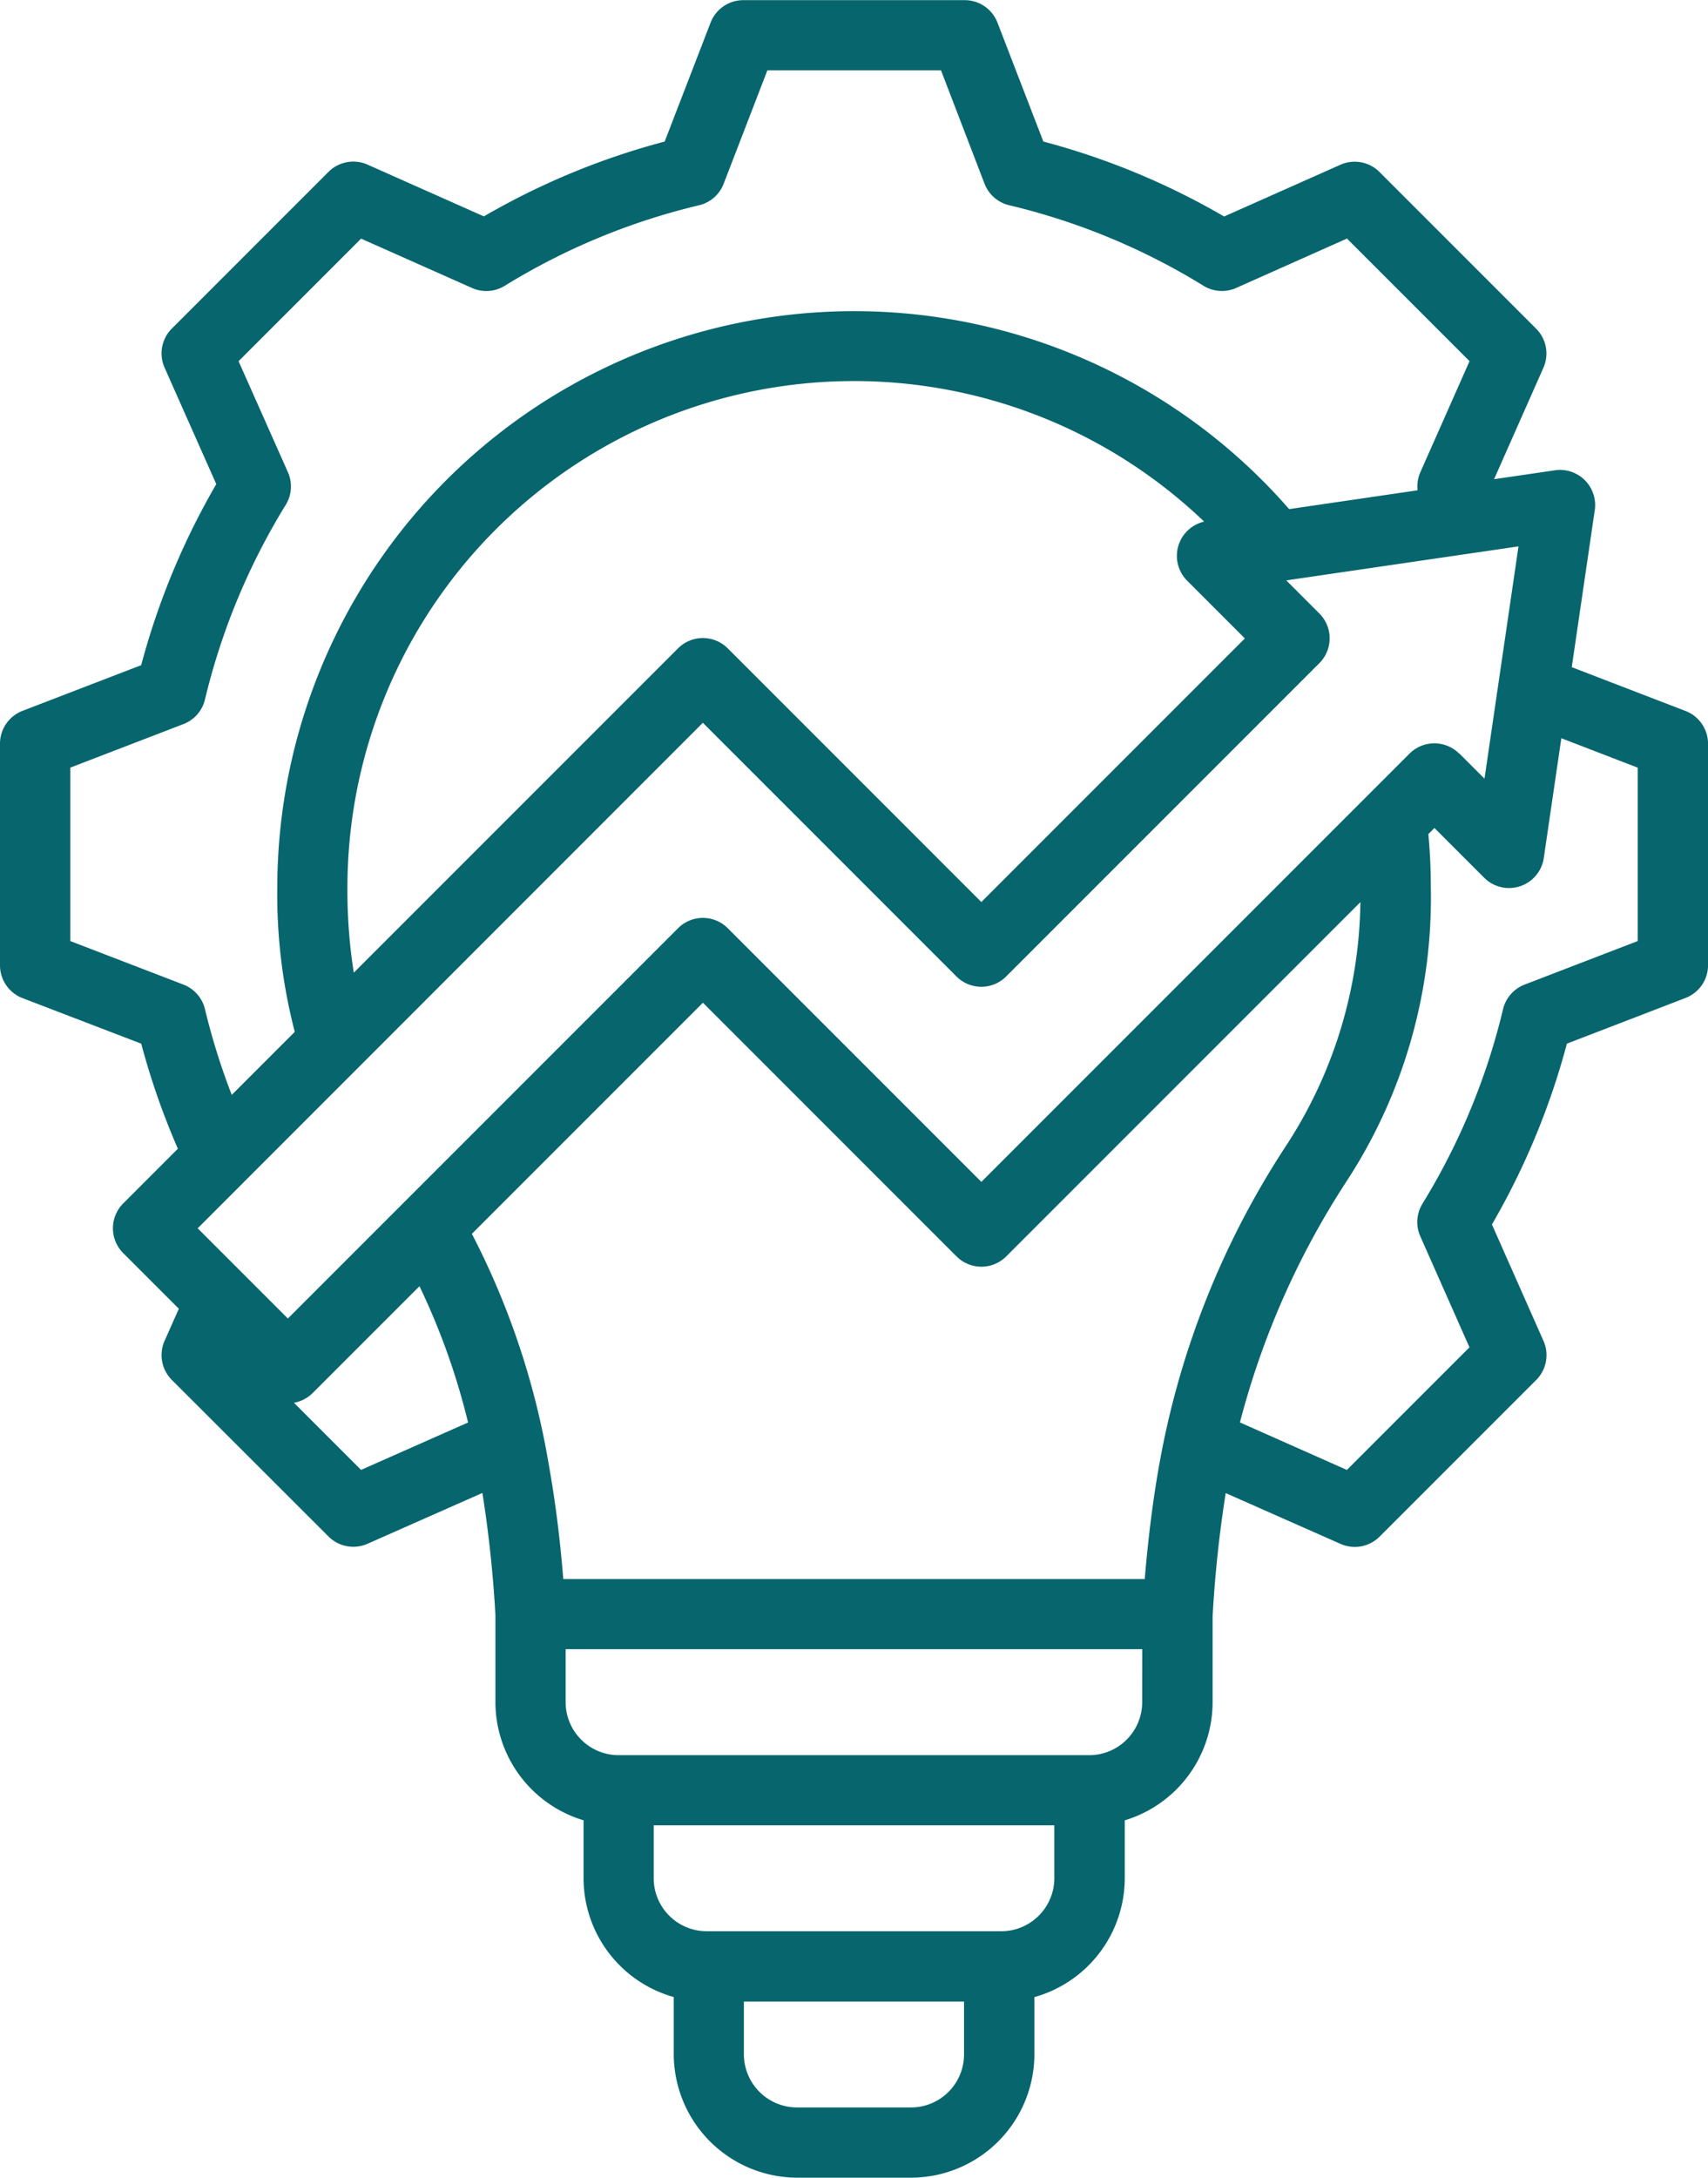
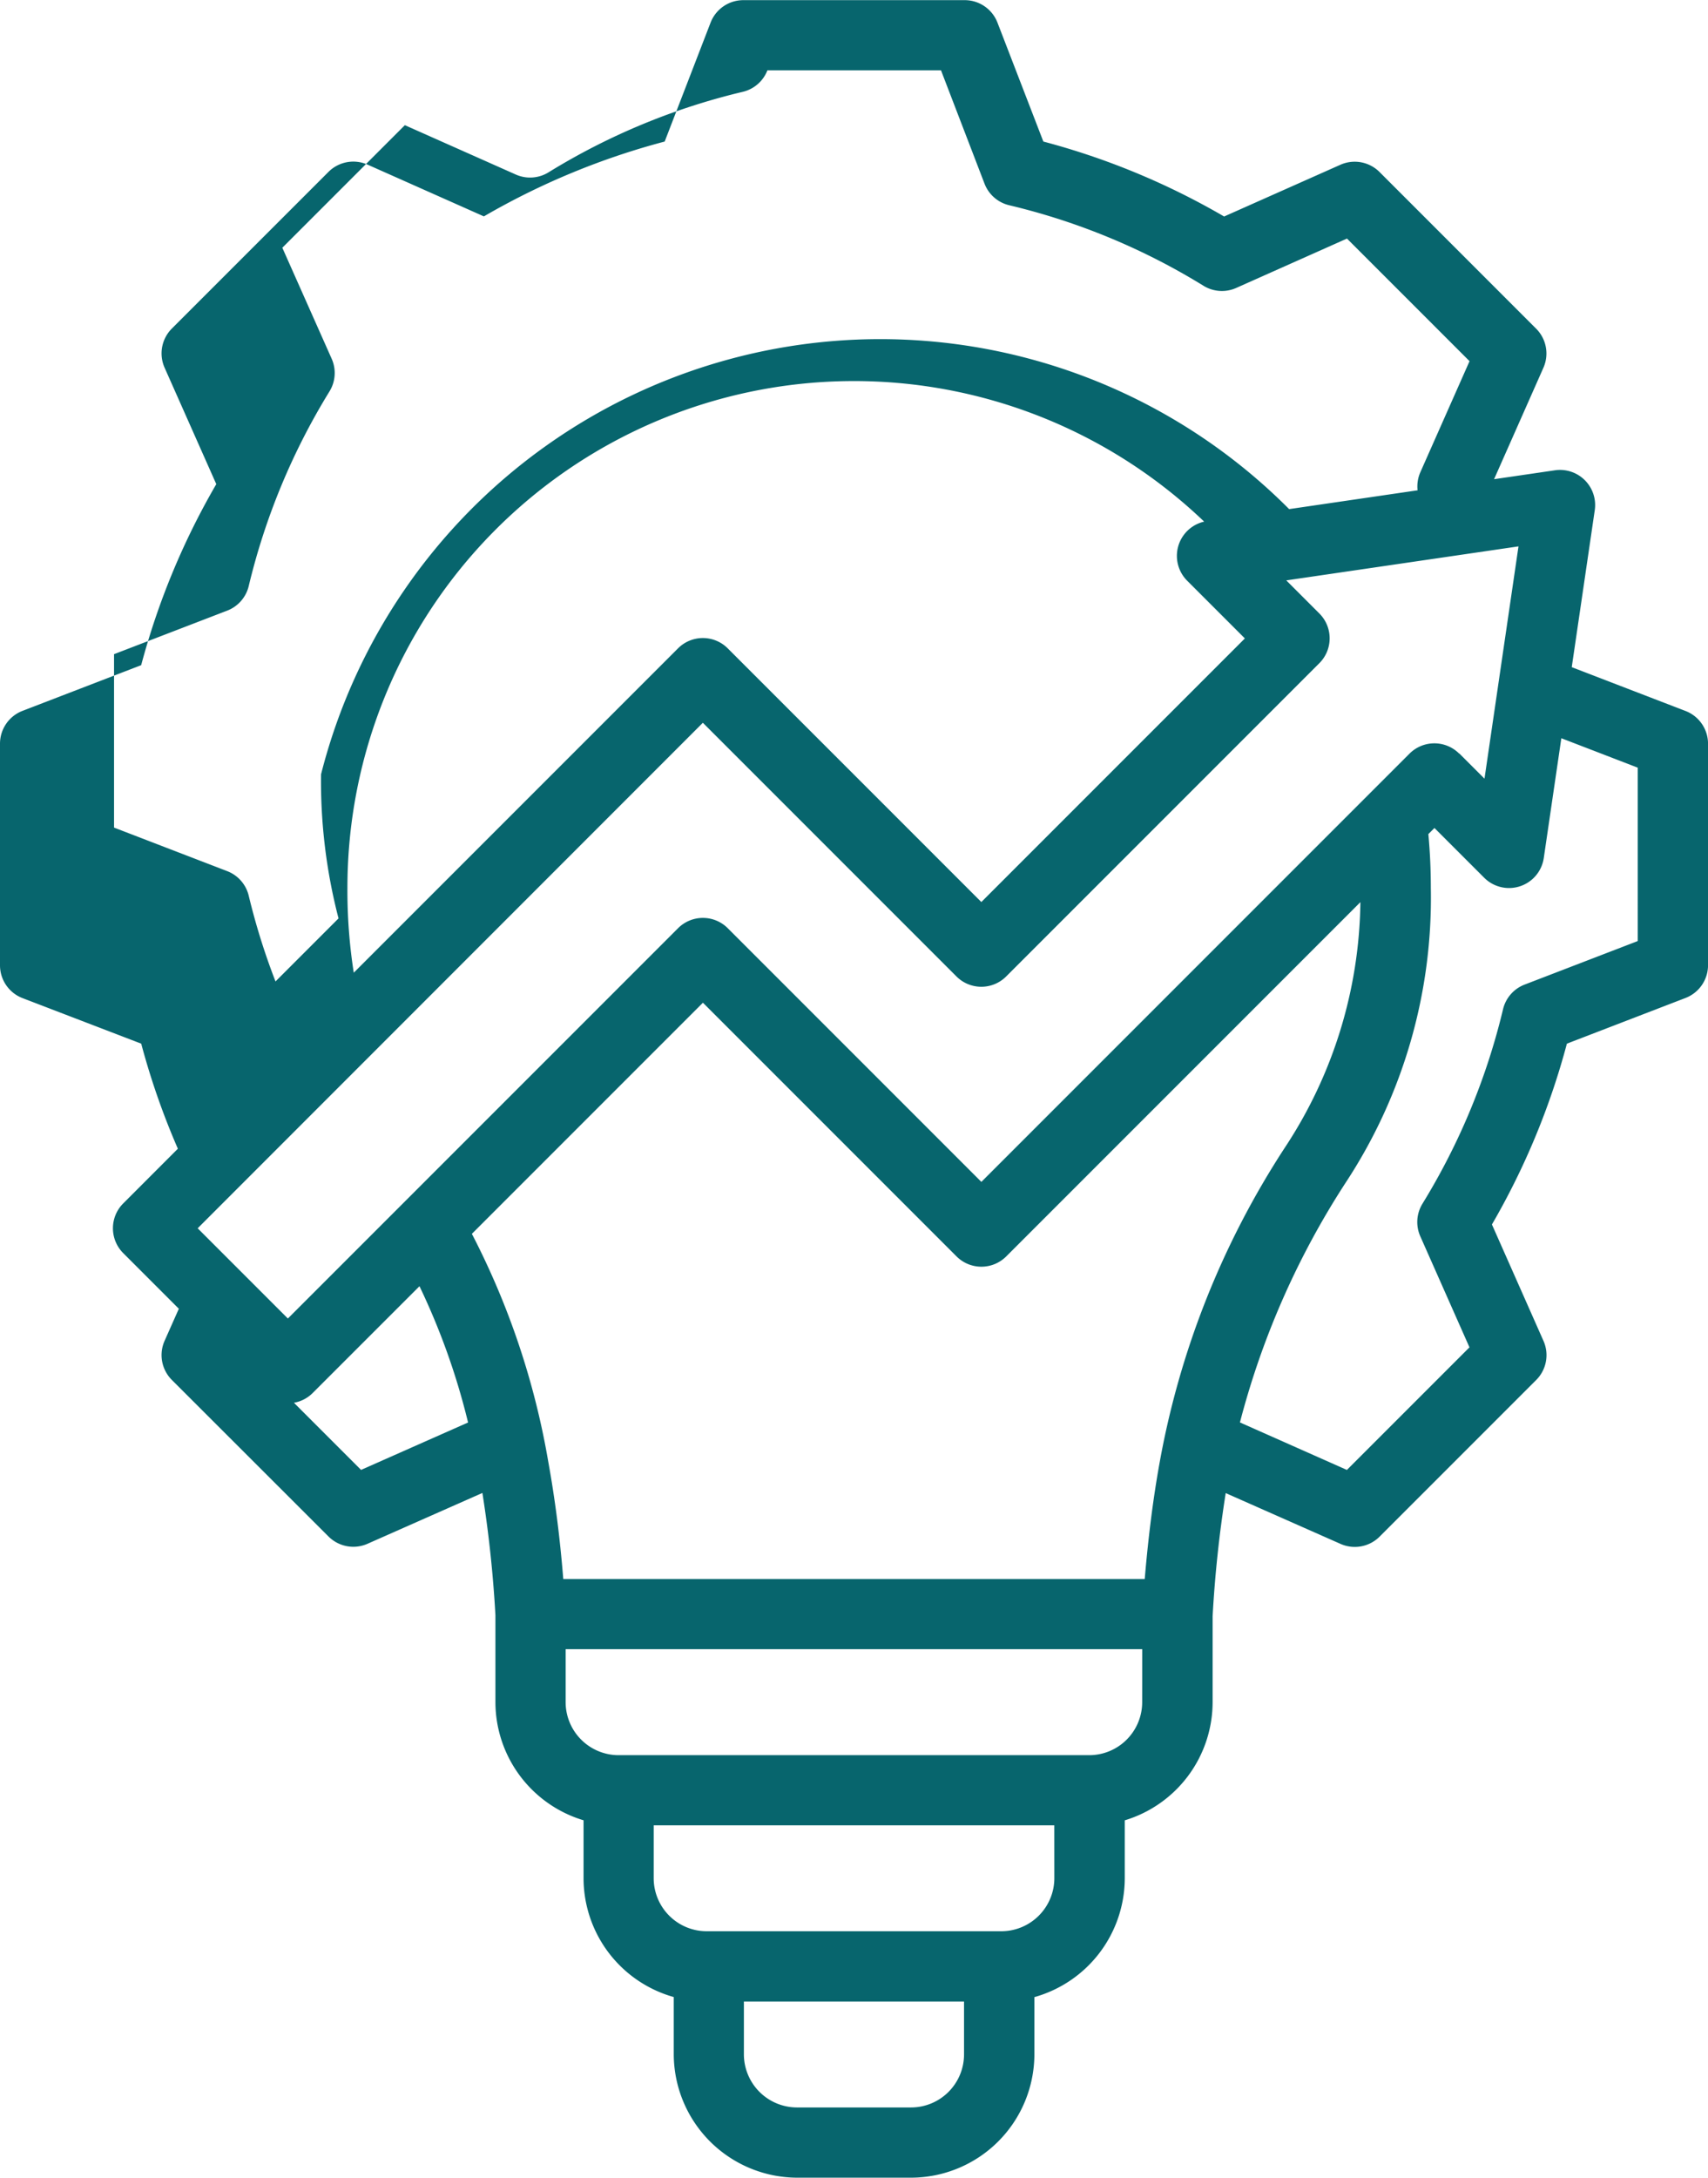
<svg xmlns="http://www.w3.org/2000/svg" width="47.073" height="60" viewBox="0 0 47.073 60">
  <g id="Group_3314" data-name="Group 3314" transform="translate(-1010.74 -3509)">
    <g id="Group_3079" data-name="Group 3079" transform="translate(950.309 3502)">
-       <path id="Path_14849" data-name="Path 14849" d="M65.333,38.65a20.437,20.437,0,0,1-1.01-2.895L61.051,34.5a.968.968,0,0,1-.62-.9V27.486a.968.968,0,0,1,.62-.9l3.271-1.259a20.308,20.308,0,0,1,2.07-4.988L64.967,17.13a.968.968,0,0,1,.2-1.077l4.317-4.317a.968.968,0,0,1,1.077-.2l3.206,1.426A20.164,20.164,0,0,1,78.75,10.9l1.265-3.277a.968.968,0,0,1,.9-.619h6.107a.968.968,0,0,1,.9.621L89.186,10.9a20.16,20.16,0,0,1,4.982,2.065l3.206-1.426a.968.968,0,0,1,1.077.2l4.317,4.317a.968.968,0,0,1,.2,1.076l-1.36,3.071,1.675-.245a.968.968,0,0,1,1.1,1.1l-.634,4.324,3.136,1.207a.968.968,0,0,1,.62.9v6.107a.968.968,0,0,1-.62.9l-3.27,1.259a20.335,20.335,0,0,1-2.066,4.982l1.421,3.208a.968.968,0,0,1-.2,1.076l-4.317,4.317a.968.968,0,0,1-1.076.2l-3.165-1.4a33.491,33.491,0,0,0-.361,3.394v.018l0,2.352a3.406,3.406,0,0,1-2.421,3.252v1.6a3.41,3.41,0,0,1-2.491,3.271v1.582A3.406,3.406,0,0,1,85.544,67H82.392A3.411,3.411,0,0,1,79,63.606V62.023a3.405,3.405,0,0,1-2.486-3.27v-1.6A3.405,3.405,0,0,1,74.085,53.9V51.5a33.456,33.456,0,0,0-.359-3.366l-3.165,1.4a.968.968,0,0,1-1.076-.2L65.167,45.02a.968.968,0,0,1-.2-1.077l.393-.884-1.533-1.533a.968.968,0,0,1,0-1.369ZM99.5,20.509a.968.968,0,0,1,.077-.5l1.355-3.058-3.378-3.378L94.5,14.934a.968.968,0,0,1-.9-.06,18.237,18.237,0,0,0-5.355-2.219.968.968,0,0,1-.68-.594l-1.2-3.124H81.581l-1.206,3.126a.967.967,0,0,1-.679.593,18.237,18.237,0,0,0-5.355,2.219.968.968,0,0,1-.9.06l-3.058-1.36-3.377,3.377,1.36,3.058a.968.968,0,0,1-.06.9,18.384,18.384,0,0,0-2.226,5.363.968.968,0,0,1-.593.677l-3.119,1.2v4.778l3.119,1.2a.968.968,0,0,1,.593.677,18.608,18.608,0,0,0,.738,2.362l1.737-1.737a15.027,15.027,0,0,1-.482-3.969A15.9,15.9,0,0,1,95.96,21.027Zm3.962,6.831-.484,3.3a.968.968,0,0,1-1.642.544l-1.371-1.371-.168.168q.068.731.068,1.48a14.276,14.276,0,0,1-2.351,8.13,22.516,22.516,0,0,0-2.91,6.6L97.552,47.5l3.378-3.378-1.355-3.058a.968.968,0,0,1,.06-.9,18.4,18.4,0,0,0,2.22-5.357.968.968,0,0,1,.594-.679l3.119-1.2V28.151Zm-5.536,4.514-9.763,9.763a.968.968,0,0,1-1.369,0l-6.99-6.99-6.368,6.368A21.519,21.519,0,0,1,75.546,47.3c.174.96.314,2.021.409,3.206H91.98c.1-1.183.236-2.244.409-3.2a23.481,23.481,0,0,1,3.452-8.685A12.536,12.536,0,0,0,97.924,31.854ZM71.992,42.438,69.049,45.38a.964.964,0,0,1-.517.269l1.85,1.85,2.949-1.306A19.064,19.064,0,0,0,71.992,42.438ZM70.181,33.8l8.937-8.937a.968.968,0,0,1,1.369,0l6.99,6.99,7.263-7.263L93.15,23a.968.968,0,0,1,.468-1.628A13.961,13.961,0,0,0,70.006,31.462,14.576,14.576,0,0,0,70.181,33.8Zm21.73,18.639H76.02V53.9a1.462,1.462,0,0,0,1.459,1.459H90.456A1.461,1.461,0,0,0,91.91,53.9Zm-2.423,4.853H78.447v1.459a1.462,1.462,0,0,0,1.459,1.459H88.03a1.464,1.464,0,0,0,1.459-1.459ZM87,62.147H80.933v1.459a1.466,1.466,0,0,0,1.459,1.459h3.152A1.462,1.462,0,0,0,87,63.606Zm13.651-34.386.693.693.937-6.4-6.4.937.912.912a.968.968,0,0,1,0,1.369l-8.632,8.632a.968.968,0,0,1-1.369,0l-6.99-6.99L65.879,40.842l2.486,2.486L79.119,32.574a.968.968,0,0,1,1.369,0l6.99,6.99,11.8-11.8a.968.968,0,0,1,1.369,0Z" transform="translate(0)" fill="#07656d" fill-rule="evenodd" />
+       <path id="Path_14849" data-name="Path 14849" d="M65.333,38.65a20.437,20.437,0,0,1-1.01-2.895L61.051,34.5a.968.968,0,0,1-.62-.9V27.486a.968.968,0,0,1,.62-.9l3.271-1.259a20.308,20.308,0,0,1,2.07-4.988L64.967,17.13a.968.968,0,0,1,.2-1.077l4.317-4.317a.968.968,0,0,1,1.077-.2l3.206,1.426A20.164,20.164,0,0,1,78.75,10.9l1.265-3.277a.968.968,0,0,1,.9-.619h6.107a.968.968,0,0,1,.9.621L89.186,10.9a20.16,20.16,0,0,1,4.982,2.065l3.206-1.426a.968.968,0,0,1,1.077.2l4.317,4.317a.968.968,0,0,1,.2,1.076l-1.36,3.071,1.675-.245a.968.968,0,0,1,1.1,1.1l-.634,4.324,3.136,1.207a.968.968,0,0,1,.62.9v6.107a.968.968,0,0,1-.62.9l-3.27,1.259a20.335,20.335,0,0,1-2.066,4.982l1.421,3.208a.968.968,0,0,1-.2,1.076l-4.317,4.317a.968.968,0,0,1-1.076.2l-3.165-1.4a33.491,33.491,0,0,0-.361,3.394v.018l0,2.352a3.406,3.406,0,0,1-2.421,3.252v1.6a3.41,3.41,0,0,1-2.491,3.271v1.582A3.406,3.406,0,0,1,85.544,67H82.392A3.411,3.411,0,0,1,79,63.606V62.023a3.405,3.405,0,0,1-2.486-3.27v-1.6A3.405,3.405,0,0,1,74.085,53.9V51.5a33.456,33.456,0,0,0-.359-3.366l-3.165,1.4a.968.968,0,0,1-1.076-.2L65.167,45.02a.968.968,0,0,1-.2-1.077l.393-.884-1.533-1.533a.968.968,0,0,1,0-1.369ZM99.5,20.509a.968.968,0,0,1,.077-.5l1.355-3.058-3.378-3.378L94.5,14.934a.968.968,0,0,1-.9-.06,18.237,18.237,0,0,0-5.355-2.219.968.968,0,0,1-.68-.594l-1.2-3.124H81.581a.967.967,0,0,1-.679.593,18.237,18.237,0,0,0-5.355,2.219.968.968,0,0,1-.9.06l-3.058-1.36-3.377,3.377,1.36,3.058a.968.968,0,0,1-.06.9,18.384,18.384,0,0,0-2.226,5.363.968.968,0,0,1-.593.677l-3.119,1.2v4.778l3.119,1.2a.968.968,0,0,1,.593.677,18.608,18.608,0,0,0,.738,2.362l1.737-1.737a15.027,15.027,0,0,1-.482-3.969A15.9,15.9,0,0,1,95.96,21.027Zm3.962,6.831-.484,3.3a.968.968,0,0,1-1.642.544l-1.371-1.371-.168.168q.068.731.068,1.48a14.276,14.276,0,0,1-2.351,8.13,22.516,22.516,0,0,0-2.91,6.6L97.552,47.5l3.378-3.378-1.355-3.058a.968.968,0,0,1,.06-.9,18.4,18.4,0,0,0,2.22-5.357.968.968,0,0,1,.594-.679l3.119-1.2V28.151Zm-5.536,4.514-9.763,9.763a.968.968,0,0,1-1.369,0l-6.99-6.99-6.368,6.368A21.519,21.519,0,0,1,75.546,47.3c.174.96.314,2.021.409,3.206H91.98c.1-1.183.236-2.244.409-3.2a23.481,23.481,0,0,1,3.452-8.685A12.536,12.536,0,0,0,97.924,31.854ZM71.992,42.438,69.049,45.38a.964.964,0,0,1-.517.269l1.85,1.85,2.949-1.306A19.064,19.064,0,0,0,71.992,42.438ZM70.181,33.8l8.937-8.937a.968.968,0,0,1,1.369,0l6.99,6.99,7.263-7.263L93.15,23a.968.968,0,0,1,.468-1.628A13.961,13.961,0,0,0,70.006,31.462,14.576,14.576,0,0,0,70.181,33.8Zm21.73,18.639H76.02V53.9a1.462,1.462,0,0,0,1.459,1.459H90.456A1.461,1.461,0,0,0,91.91,53.9Zm-2.423,4.853H78.447v1.459a1.462,1.462,0,0,0,1.459,1.459H88.03a1.464,1.464,0,0,0,1.459-1.459ZM87,62.147H80.933v1.459a1.466,1.466,0,0,0,1.459,1.459h3.152A1.462,1.462,0,0,0,87,63.606Zm13.651-34.386.693.693.937-6.4-6.4.937.912.912a.968.968,0,0,1,0,1.369l-8.632,8.632a.968.968,0,0,1-1.369,0l-6.99-6.99L65.879,40.842l2.486,2.486L79.119,32.574a.968.968,0,0,1,1.369,0l6.99,6.99,11.8-11.8a.968.968,0,0,1,1.369,0Z" transform="translate(0)" fill="#07656d" fill-rule="evenodd" />
    </g>
  </g>
</svg>